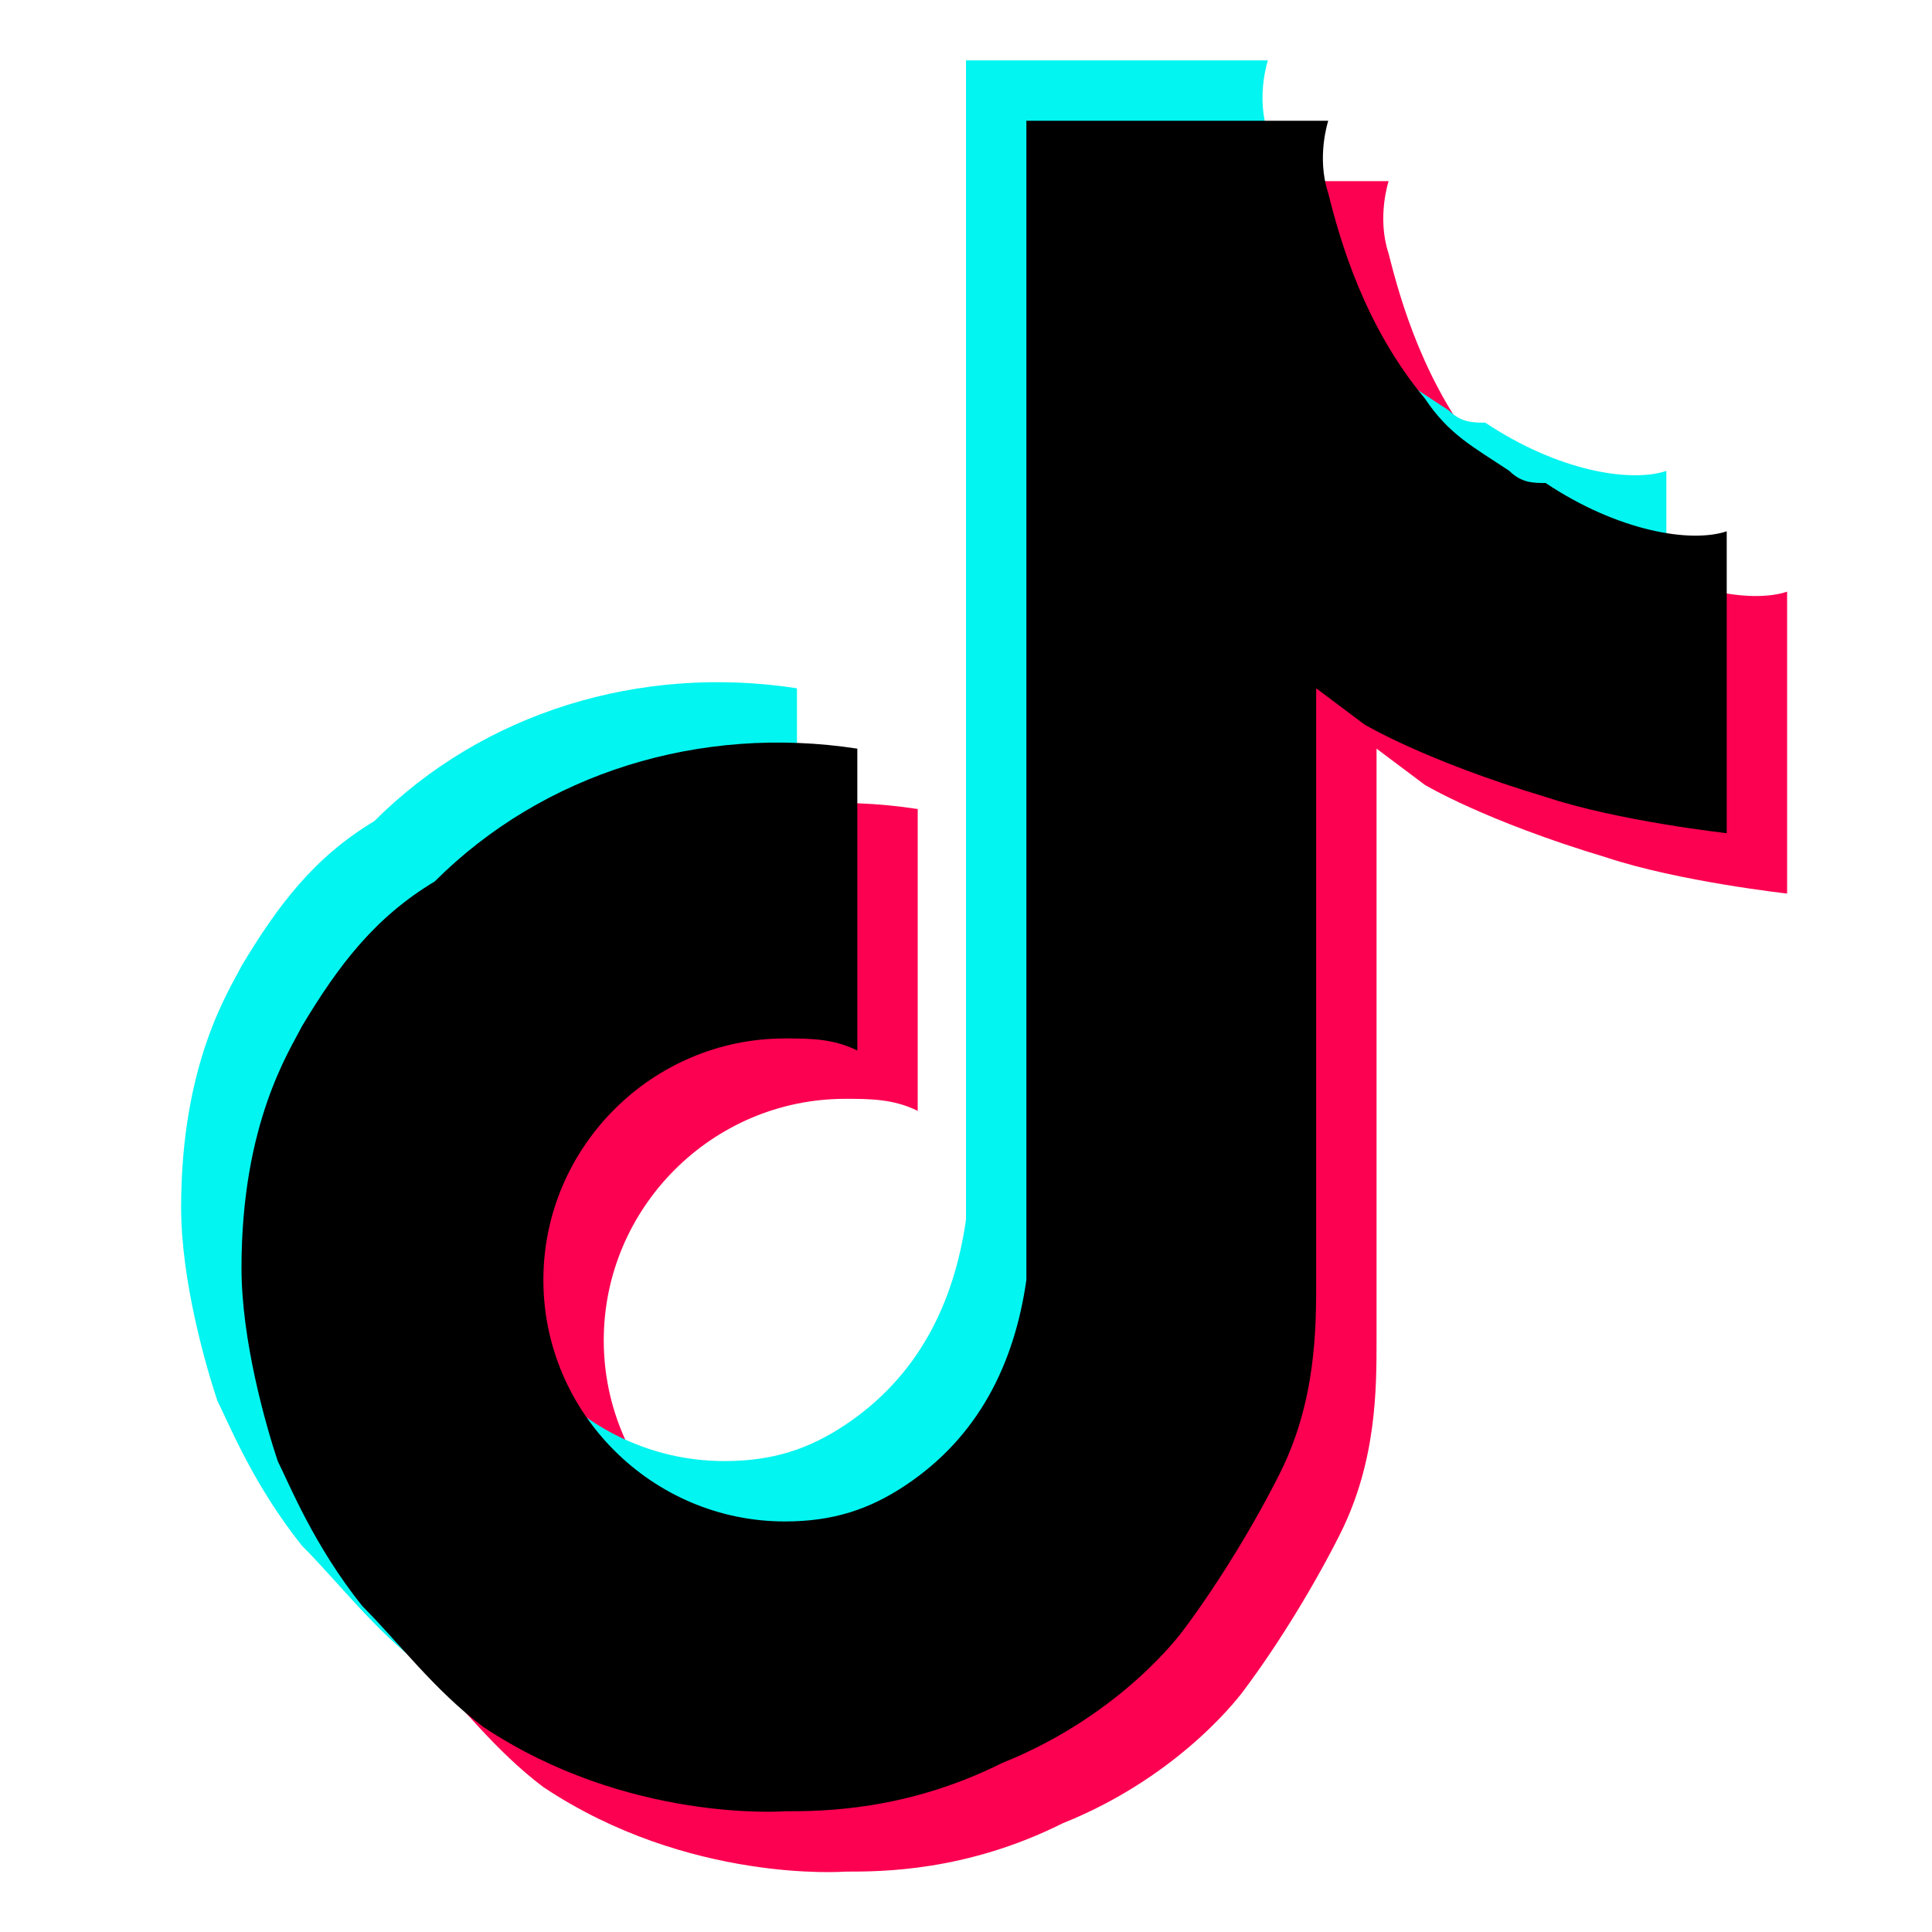
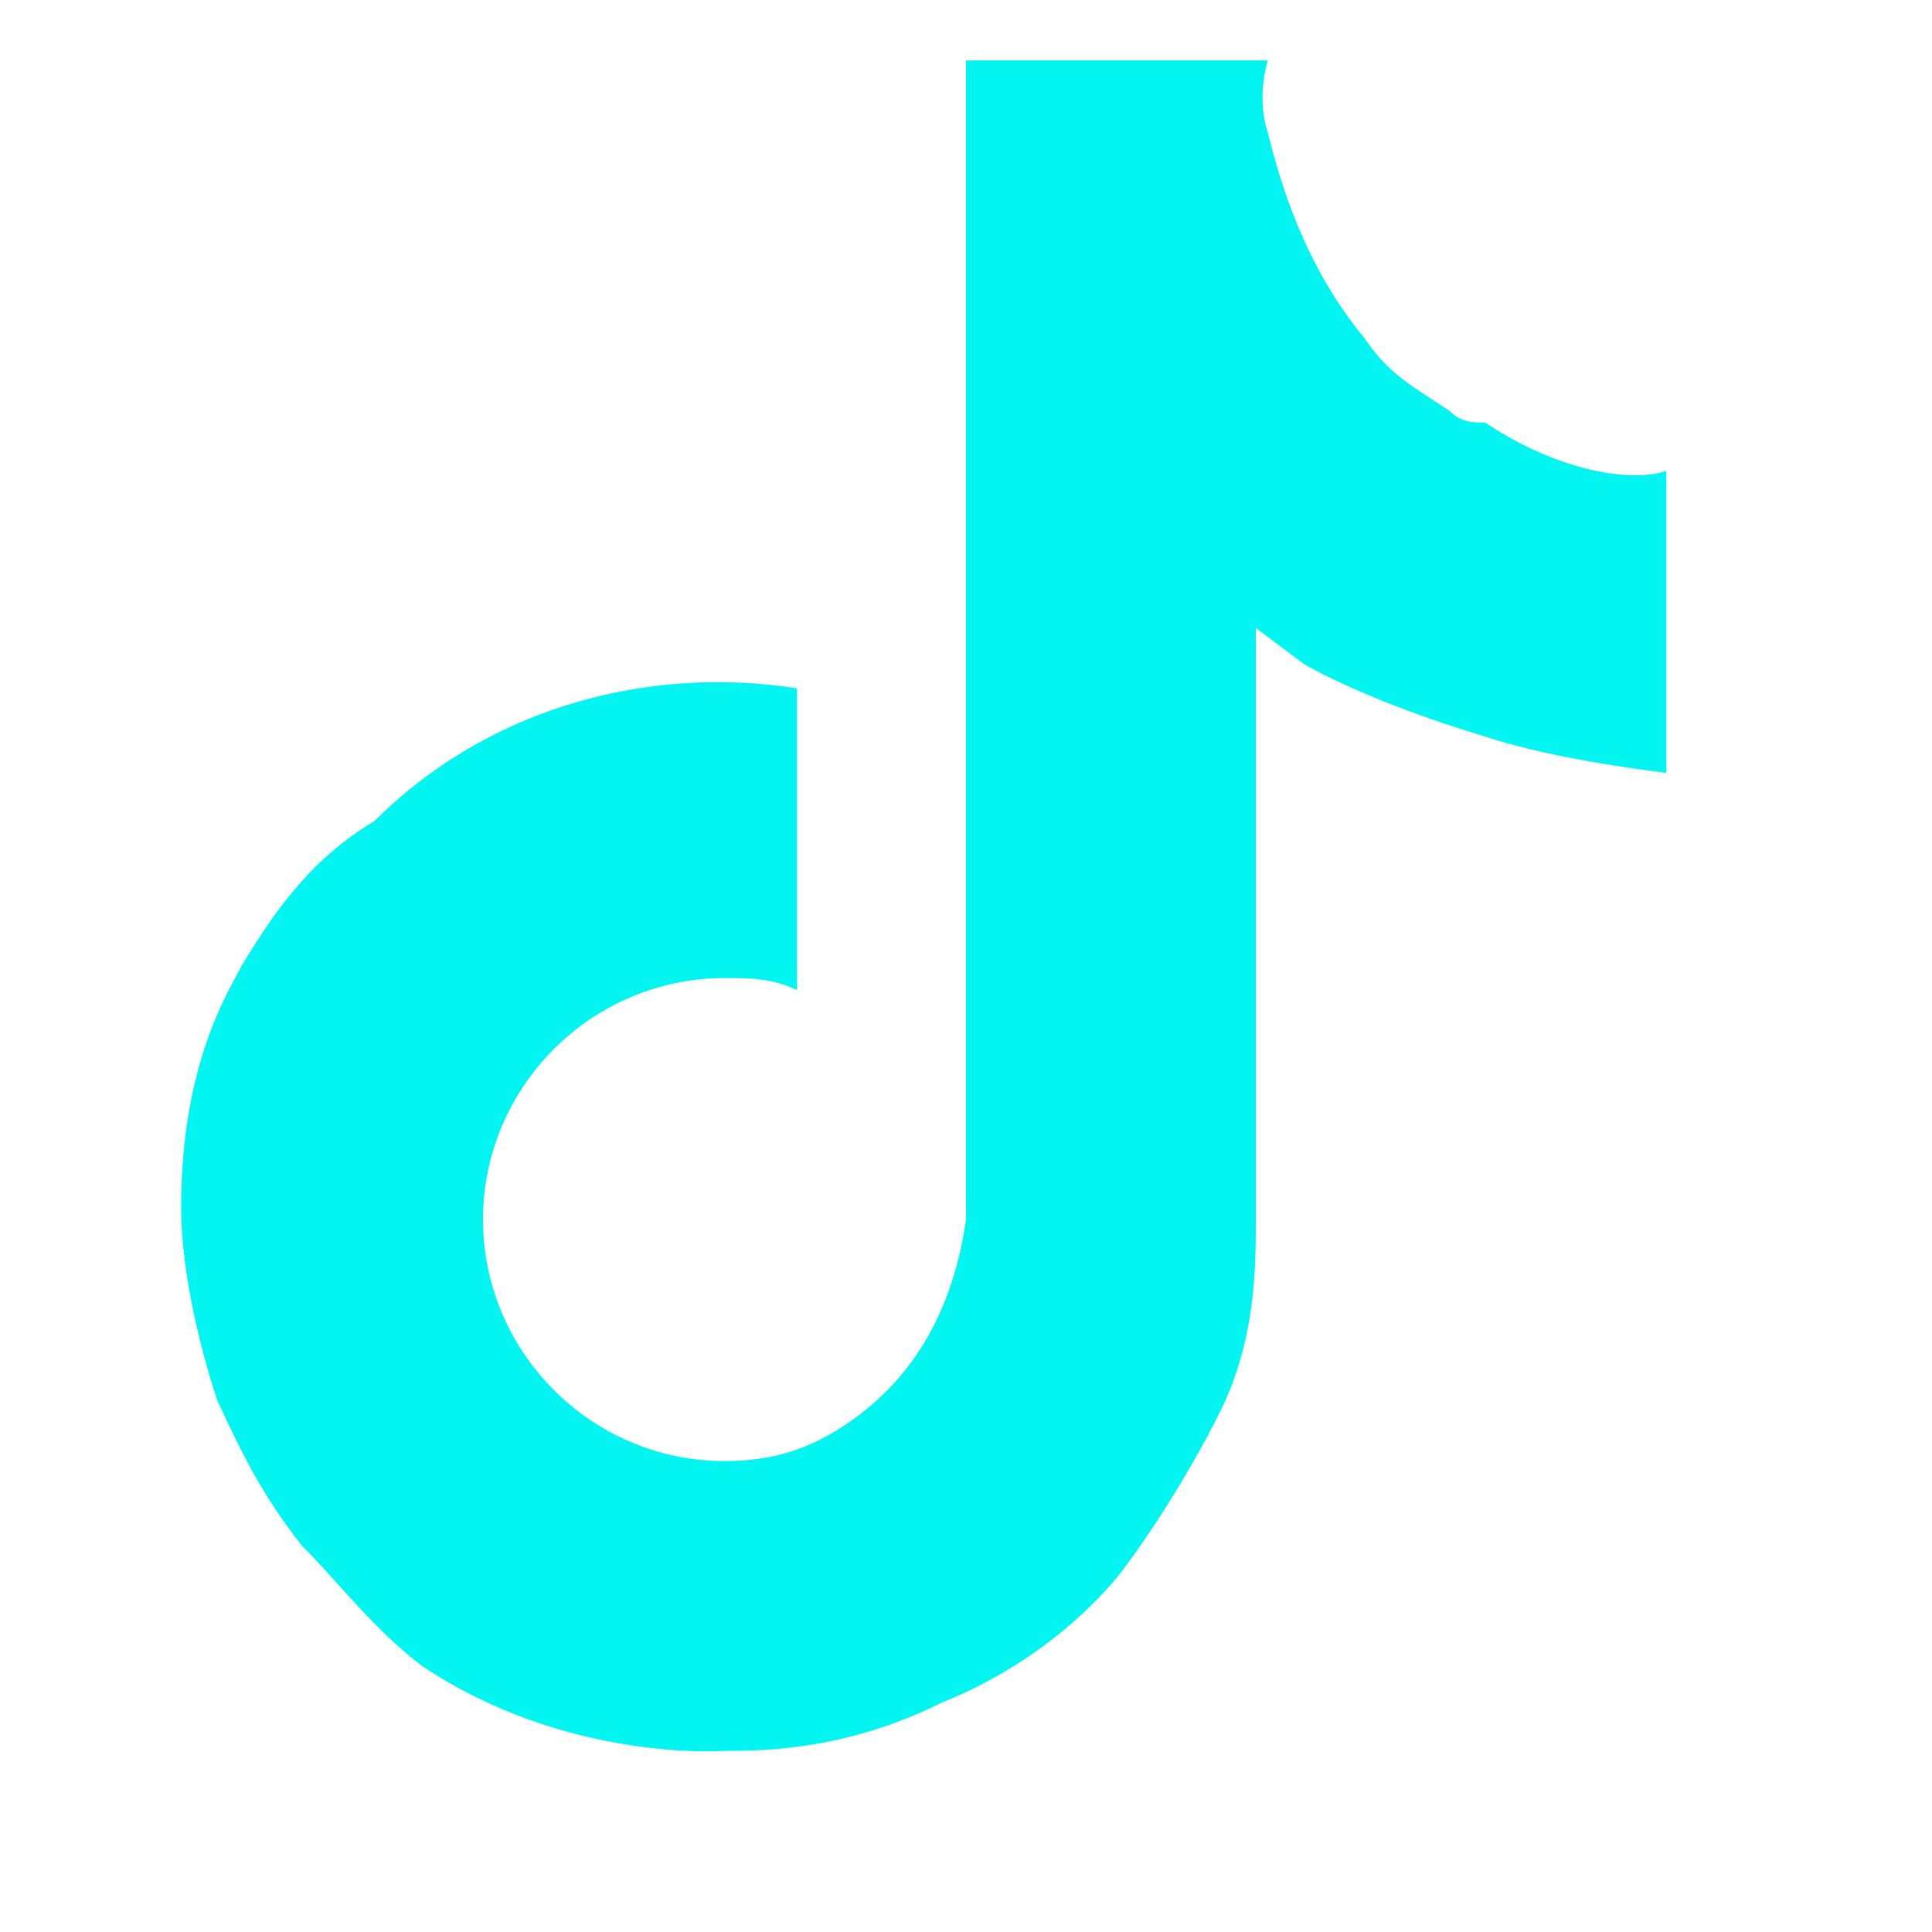
<svg xmlns="http://www.w3.org/2000/svg" version="1.1" id="Layer_1" x="0px" y="0px" viewBox="0 0 16 16" style="enable-background:new 0 0 16 16;" xml:space="preserve">
  <style type="text/css">
	.st0{fill:#FC0151;}
	.st1{fill:#02F5F0;}
</style>
-   <path class="st0" d="M13.3,4.5c-0.1,0-0.2,0-0.3-0.1c-0.3-0.2-0.5-0.3-0.7-0.6c-0.5-0.6-0.7-1.3-0.8-1.7l0,0c-0.1-0.3,0-0.6,0-0.6H9  v9.2C9,10.8,9,11,9,11s0,0,0,0.1l0,0l0,0c-0.1,0.7-0.4,1.3-1,1.7c-0.3,0.2-0.6,0.3-1,0.3c-1.1,0-2-0.9-2-2s0.9-2,2-2  c0.2,0,0.4,0,0.6,0.1V6.7C6.3,6.5,5,6.9,4.1,7.8C3.6,8.1,3.3,8.5,3,9c-0.1,0.2-0.5,0.8-0.5,2c0,0.6,0.2,1.3,0.3,1.6l0,0  c0.1,0.2,0.3,0.7,0.7,1.2c0.3,0.3,0.6,0.7,1,1l0,0l0,0C5.7,15.6,7,15.5,7,15.5c0.3,0,1,0,1.8-0.4c1-0.4,1.5-1.1,1.5-1.1  c0.3-0.4,0.6-0.9,0.8-1.3c0.3-0.6,0.3-1.2,0.3-1.6V6.2l0.4,0.3c0,0,0.5,0.3,1.5,0.6c0.6,0.2,1.5,0.3,1.5,0.3V4.9  C14.5,5,13.9,4.9,13.3,4.5z" />
  <path class="st1" d="M12.3,3.5c-0.1,0-0.2,0-0.3-0.1c-0.3-0.2-0.5-0.3-0.7-0.6c-0.5-0.6-0.7-1.3-0.8-1.7l0,0c-0.1-0.3,0-0.6,0-0.6H8  v9.2C8,9.8,8,10,8,10s0,0,0,0.1l0,0l0,0c-0.1,0.7-0.4,1.3-1,1.7c-0.3,0.2-0.6,0.3-1,0.3c-1.1,0-2-0.9-2-2s0.9-2,2-2  c0.2,0,0.4,0,0.6,0.1V5.7C5.3,5.5,4,5.9,3.1,6.8C2.6,7.1,2.3,7.5,2,8c-0.1,0.2-0.5,0.8-0.5,2c0,0.6,0.2,1.3,0.3,1.6l0,0  c0.1,0.2,0.3,0.7,0.7,1.2c0.3,0.3,0.6,0.7,1,1l0,0l0,0C4.7,14.6,6,14.5,6,14.5c0.3,0,1,0,1.8-0.4c1-0.4,1.5-1.1,1.5-1.1  c0.3-0.4,0.6-0.9,0.8-1.3c0.3-0.6,0.3-1.2,0.3-1.6V5.2l0.4,0.3c0,0,0.5,0.3,1.5,0.6c0.6,0.2,1.5,0.3,1.5,0.3V3.9  C13.5,4,12.9,3.9,12.3,3.5z" />
-   <path d="M12.8,4c-0.1,0-0.2,0-0.3-0.1c-0.3-0.2-0.5-0.3-0.7-0.6C11.3,2.7,11.1,2,11,1.6l0,0C10.9,1.3,11,1,11,1H8.5v9.2  c0,0.1,0,0.3,0,0.3s0,0,0,0.1l0,0l0,0c-0.1,0.7-0.4,1.3-1,1.7c-0.3,0.2-0.6,0.3-1,0.3c-1.1,0-2-0.9-2-2s0.9-2,2-2  c0.2,0,0.4,0,0.6,0.1V6.2C5.8,6,4.5,6.4,3.6,7.3C3.1,7.6,2.8,8,2.5,8.5C2.4,8.7,2,9.3,2,10.5c0,0.6,0.2,1.3,0.3,1.6l0,0  c0.1,0.2,0.3,0.7,0.7,1.2c0.3,0.3,0.6,0.7,1,1l0,0l0,0C5.2,15.1,6.5,15,6.5,15c0.3,0,1,0,1.8-0.4c1-0.4,1.5-1.1,1.5-1.1  c0.3-0.4,0.6-0.9,0.8-1.3c0.3-0.6,0.3-1.2,0.3-1.6V5.7L11.3,6c0,0,0.5,0.3,1.5,0.6c0.6,0.2,1.5,0.3,1.5,0.3V4.4  C14,4.5,13.4,4.4,12.8,4z" />
</svg>